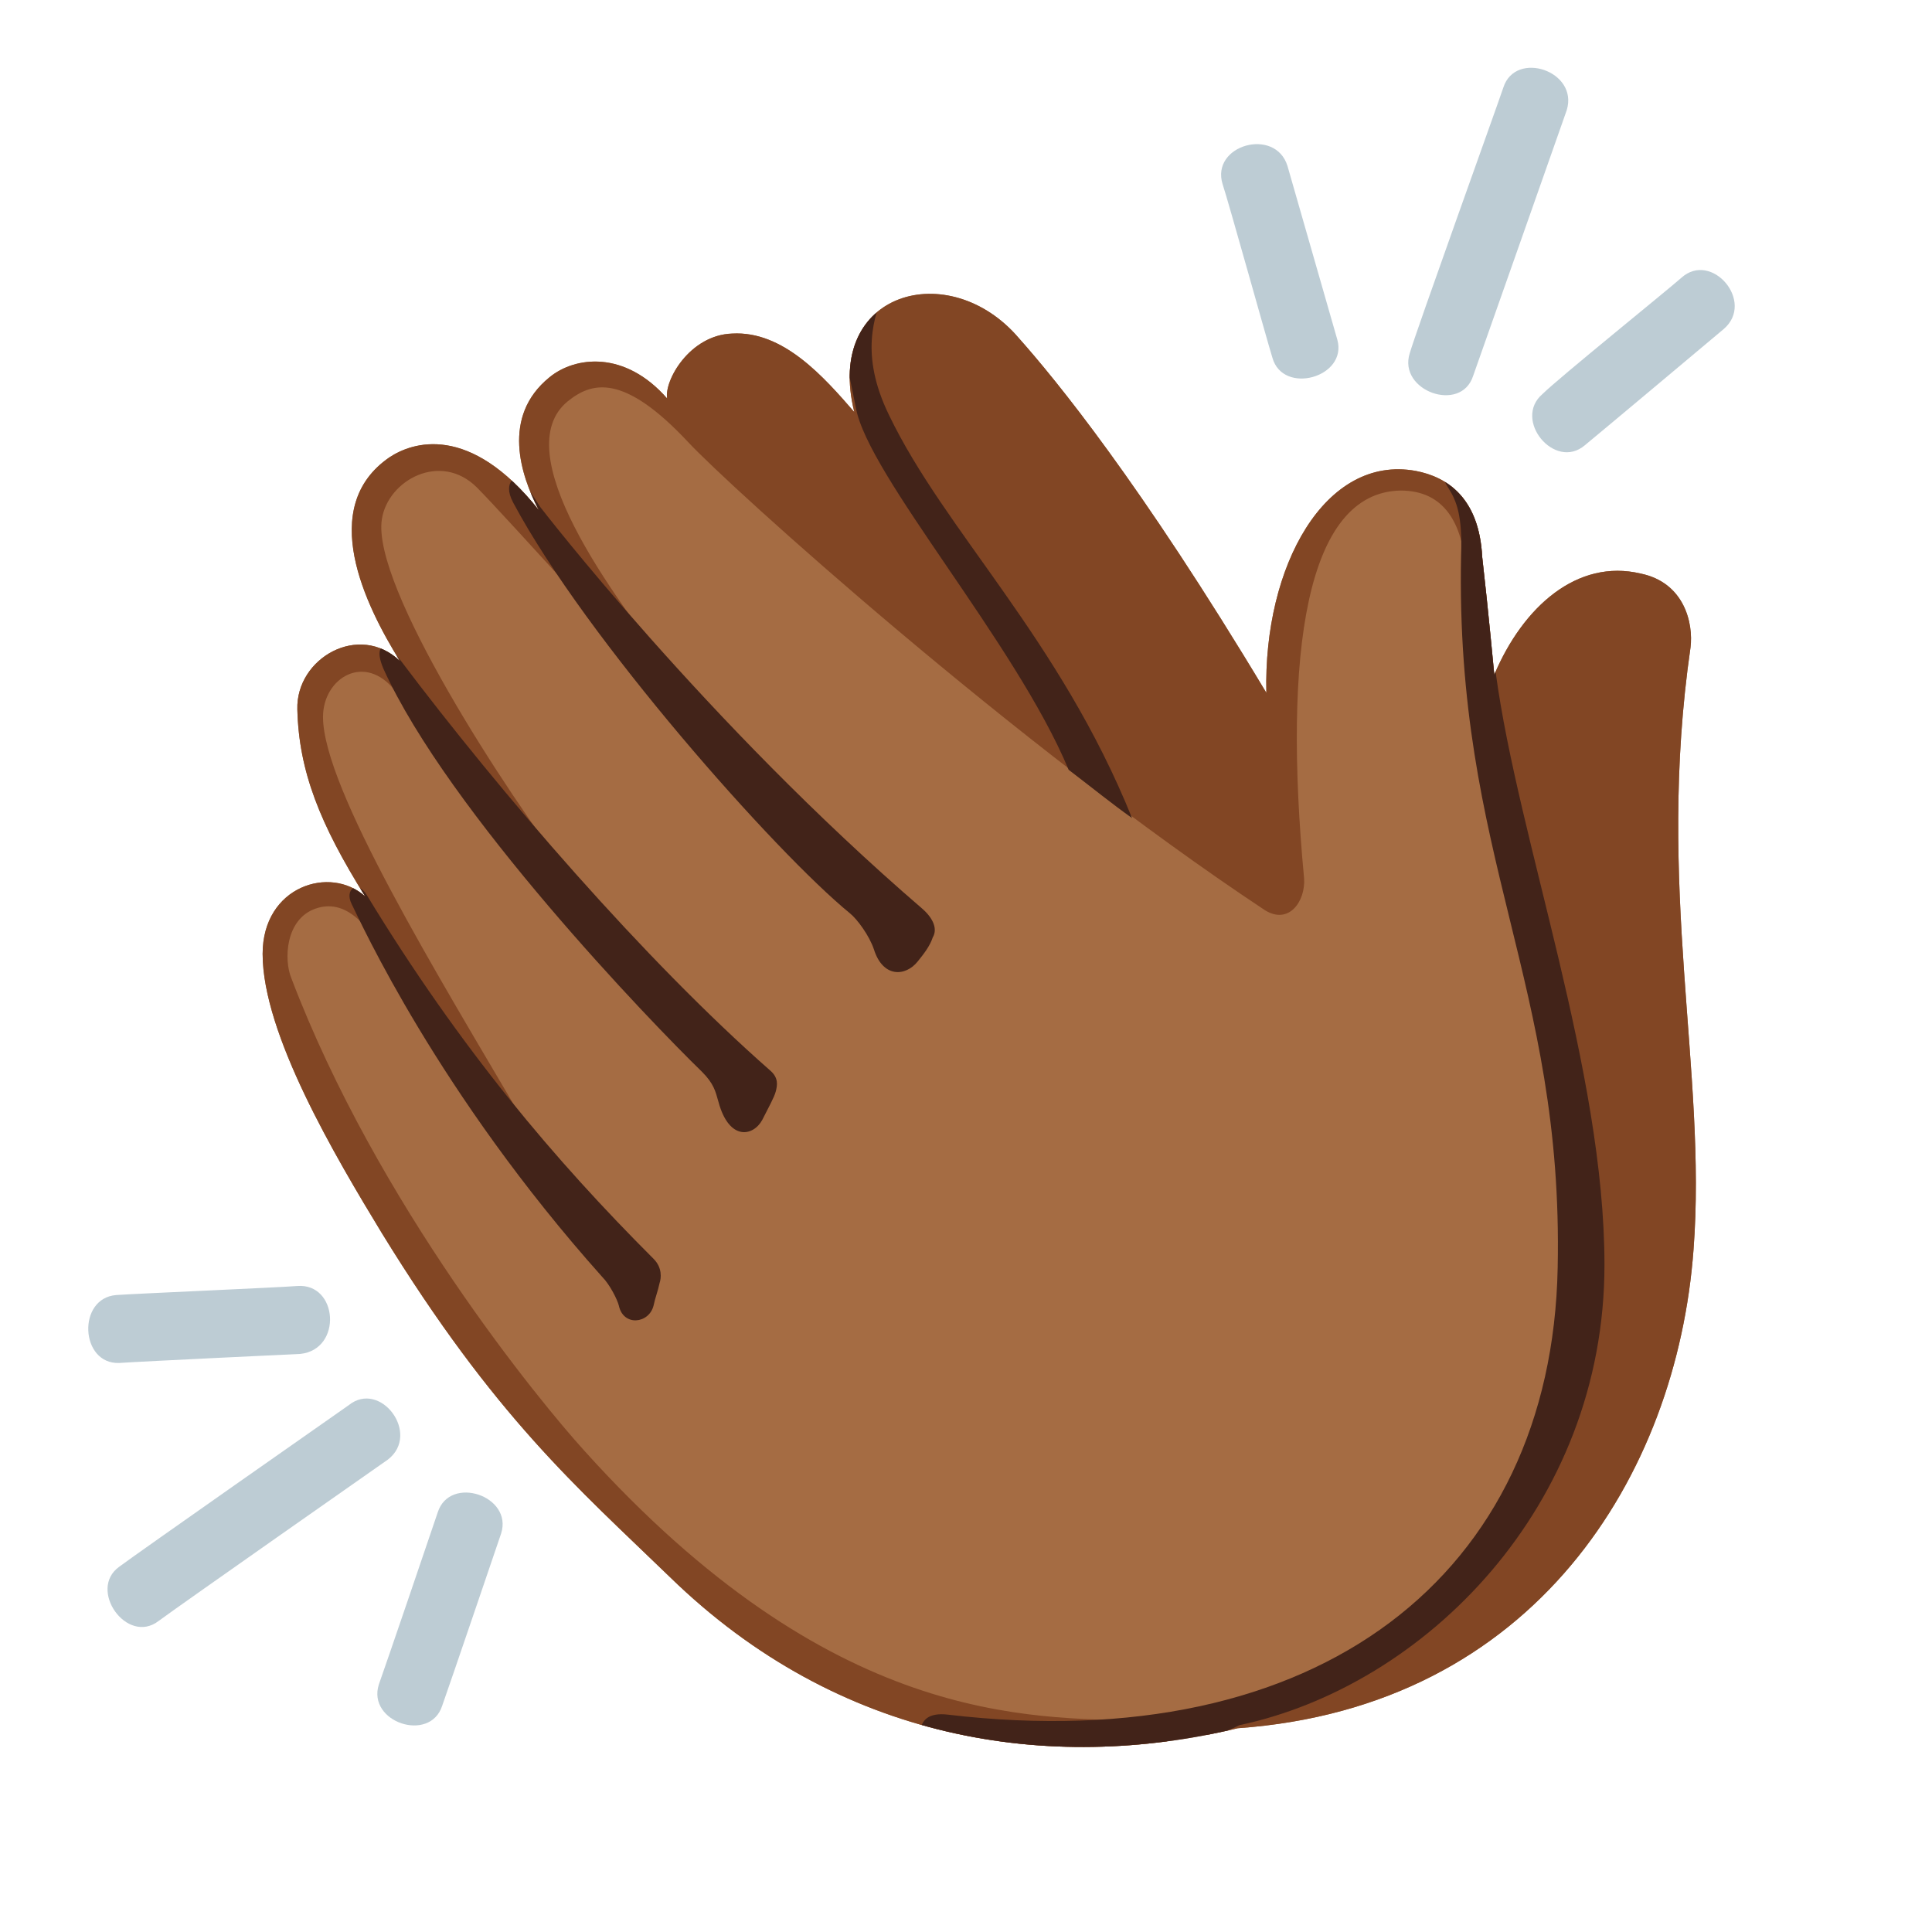
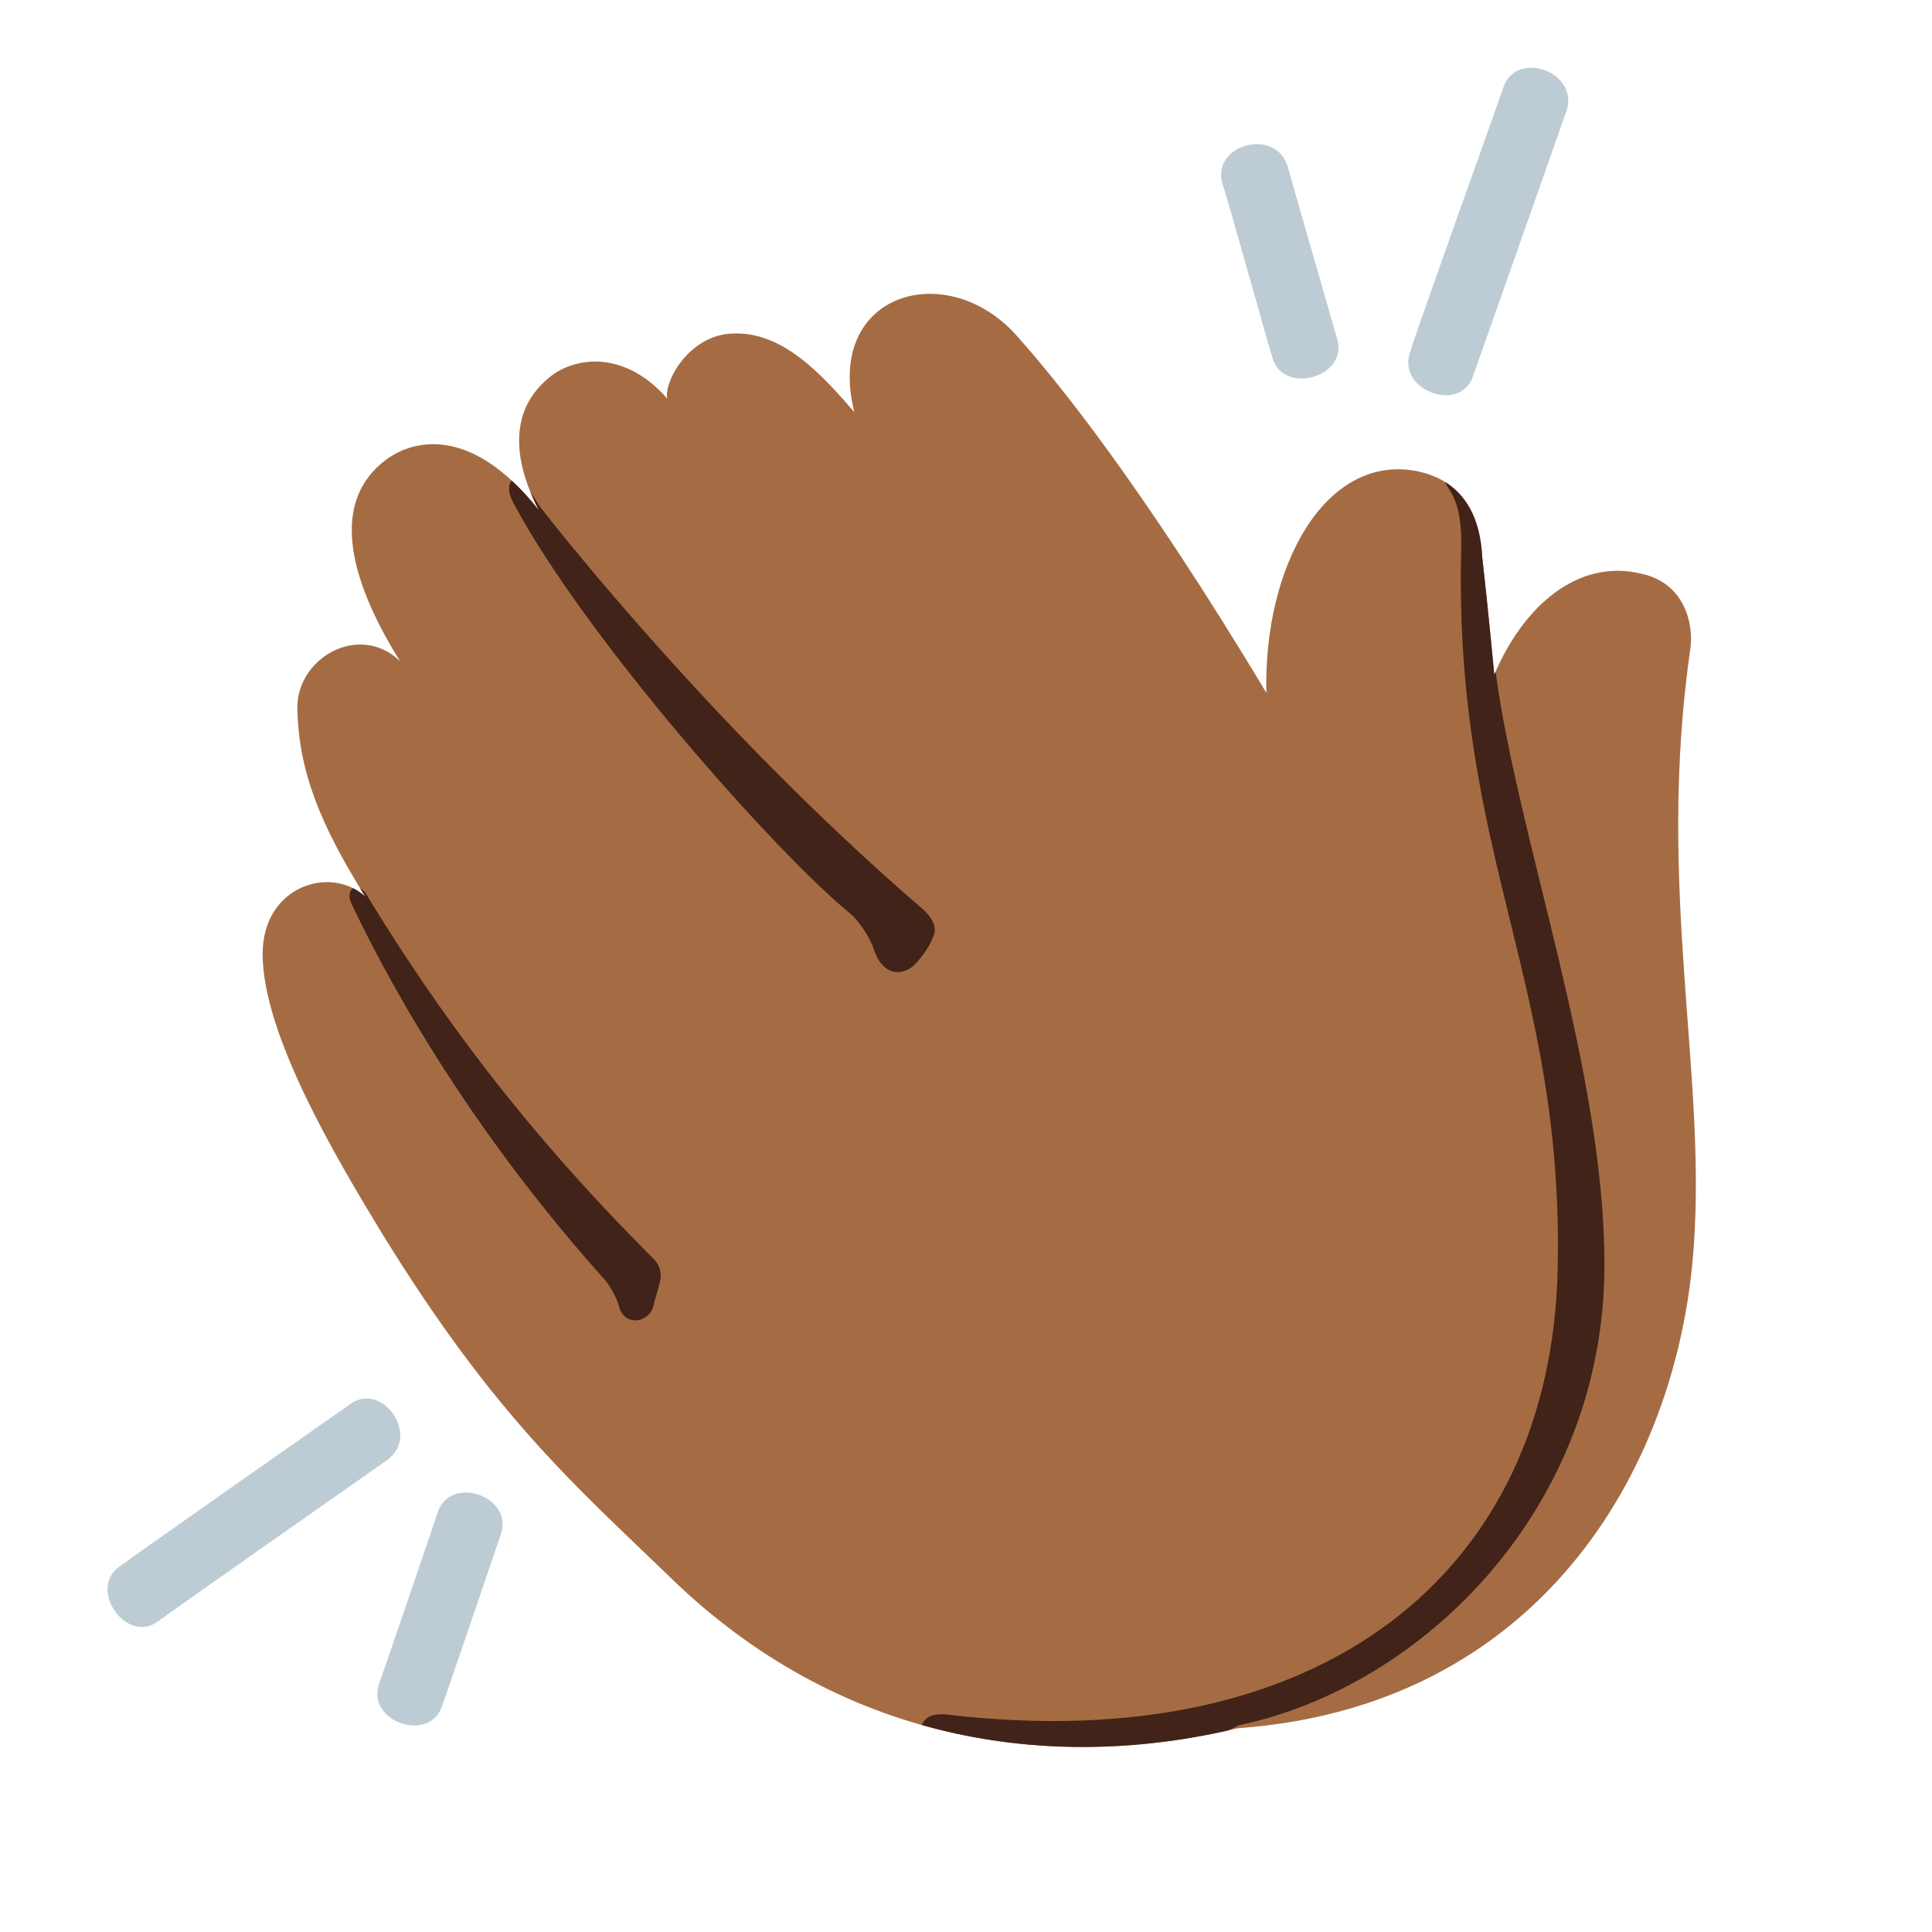
<svg xmlns="http://www.w3.org/2000/svg" xmlns:xlink="http://www.w3.org/1999/xlink" version="1.1" id="Layer_1" x="0px" y="0px" viewBox="0 0 128 128" style="enable-background:new 0 0 128 128;" xml:space="preserve">
  <g>
-     <path style="fill:#BDCCD4;" d="M19.7,85.2c-1.2,0.1-10.6,0.5-12,0.6c-2.6,0.2-2.4,4.6,0.2,4.5c1.4-0.1,12-0.6,12-0.6   C22.7,89.4,22.4,85,19.7,85.2z" />
    <path style="fill:#BDCCD4;" d="M29,100.2c-0.4,1.2-3.4,10-3.9,11.4c-0.8,2.5,3.4,3.9,4.2,1.4c0.5-1.4,3.9-11.4,3.9-11.4   C34,99.1,29.8,97.7,29,100.2z" />
-     <path style="fill:#BDCCD4;" d="M111.4,18.4c-0.9,0.8-8.2,6.7-9.2,7.7c-2,1.7,0.8,5.1,2.8,3.4c1.1-0.9,9.2-7.7,9.2-7.7   C116.3,20,113.4,16.6,111.4,18.4z" />
    <path style="fill:#BDCCD4;" d="M81,12.2c0.4,1.2,2.9,10.2,3.3,11.5c0.7,2.5,5,1.3,4.3-1.2C88.2,21.1,85.3,11,85.3,11   C84.5,8.4,80.2,9.6,81,12.2z" />
    <path style="fill:#BDCCD4;" d="M23.1,93.1c-1,0.7-14,9.8-15.2,10.7c-2.1,1.5,0.5,5.2,2.6,3.6c1.2-0.9,15.2-10.7,15.2-10.7   C27.9,95,25.2,91.4,23.1,93.1z" />
    <path style="fill:#BDCCD4;" d="M99.6,5.8C99.2,7,93.8,22,93.4,23.4c-0.8,2.5,3.4,4,4.2,1.5c0.5-1.4,6.2-17.6,6.2-17.6   C104.6,4.7,100.4,3.3,99.6,5.8z" />
  </g>
  <path style="fill:#A56C43;" d="M99,44.7c1.9-4.5,5.5-7.7,9.7-6.7c2.9,0.6,3.5,3.3,3.3,4.9c-2.3,15.9,1.1,28.1,0.2,39.9  c-1.1,14.9-10.5,30.3-30.2,31.7c-12.5,3-26.4,0.9-37.6-10c-6.2-6-11.6-10.6-19.1-22.8c-3.1-5.1-7.9-13.2-7.9-18.5  c0-4.5,4.5-5.9,6.8-3.8c-3-4.8-4.4-8.3-4.5-12.4c-0.1-3.4,4.1-5.8,6.8-3.2c-2.3-3.7-5.5-10.2-0.7-13.5c1.5-1,5.3-2.3,9.9,3.5  c-1.2-2.3-2.5-6.2,0.7-8.8c1.7-1.4,5-1.8,7.8,1.4c-0.2-1.2,1.5-4.2,4.3-4.3c3.4-0.2,6.1,2.9,8.1,5.2c-2-8,6.3-10.3,10.9-4.9  c2.4,2.7,8,9.5,16.4,23.5c-0.2-8.4,3.9-15.8,9.9-14.7c2.1,0.4,4.2,1.8,4.4,5.7C98.6,40.4,99,44.7,99,44.7z" />
  <g>
    <g>
      <g>
        <defs>
-           <path id="SVGID_1_" d="M99,44.7c1.9-4.5,5.5-7.7,9.7-6.7c2.9,0.6,3.5,3.3,3.3,4.9c-2.3,15.9,1.1,28.1,0.2,39.9      c-1.1,14.9-10.5,30.3-30.2,31.7c-12.5,3-26.4,0.9-37.6-10c-6.2-6-11.6-10.6-19.1-22.8c-3.1-5.1-7.9-13.2-7.9-18.5      c0-4.5,4.5-5.9,6.8-3.8c-3-4.8-4.4-8.3-4.5-12.4c-0.1-3.4,4.1-5.8,6.8-3.2c-2.3-3.7-5.5-10.2-0.7-13.5c1.5-1,5.3-2.3,9.9,3.5      c-1.2-2.3-2.5-6.2,0.7-8.8c1.7-1.4,5-1.8,7.8,1.4c-0.2-1.2,1.5-4.2,4.3-4.3c3.4-0.2,6.1,2.9,8.1,5.2c-2-8,6.3-10.3,10.9-4.9      c2.4,2.7,8,9.5,16.4,23.5c-0.2-8.4,3.9-15.8,9.9-14.7c2.1,0.4,4.2,1.8,4.4,5.7C98.6,40.4,99,44.7,99,44.7z" />
-         </defs>
+           </defs>
        <clipPath id="SVGID_00000178909975881328324240000011576764828390550430_">
          <use xlink:href="#SVGID_1_" style="overflow:visible;" />
        </clipPath>
        <path style="clip-path:url(#SVGID_00000178909975881328324240000011576764828390550430_);fill:#824624;" d="M75.7,114     c-7.6-0.2-20.6,0.3-37-17.9C35.8,92.9,25,79.8,19.3,64.8c-0.5-1.2-0.4-3.9,1.6-4.6c2-0.7,3.4,1.1,4.5,2.8     c0.8,1.2,5.1,8.3,7.6,11.2c1,1.1,1.5,0.3,1.7,0.1C29,64.6,21.4,52.2,21.4,47.5c0-2.6,2.8-4.3,4.8-1.7c1.6,2,8.7,10.9,9.6,12.1     c0.9,1.1,1.6,0.2,1.9,0c-4.1-5.3-13.1-19.1-12.4-23.5c0.4-2.6,3.9-4.5,6.3-2.1c1.8,1.8,11.7,12.8,11.7,12.8s1,1.1,1.8,0.1     c-4.8-6-11.5-15.3-7.5-18.6c1.6-1.3,3.7-1.9,8,2.7c2.8,3,21.6,20,38.2,31c1.6,1,2.7-0.6,2.6-2.1c-1.4-14.9,0.1-25.6,6.4-25.7     c2.9,0,4.1,2.2,4.3,5.2c0.2,2.9,1.1,11,3.2,19.3c2.1,8.4,5.2,20.1,4.3,28.9s-7.2,19.4-13.1,23c-6,3.6-10.1,4.5-10.8,4.7     s-1.7,2.4,0.8,1.9c2.5-0.4,10.2-1.1,10.2-1.1l11.1-5.9l9.5-11.9l4.1-16.9l-1.3-48.4L88,26.6l-25.6-12l-42.1,11l-7.2,40.2l17.3,30     l21.5,19.9c0,0,22.4,1.6,24,1.4C77.4,117,78.2,114.1,75.7,114z" />
      </g>
    </g>
  </g>
  <g>
    <g>
      <g>
        <defs>
          <path id="SVGID_00000062181064328506462250000006869113354311949969_" d="M99,44.7c1.9-4.5,5.5-7.7,9.7-6.7      c2.9,0.6,3.5,3.3,3.3,4.9c-2.3,15.9,1.1,28.1,0.2,39.9c-1.1,14.9-10.5,30.3-30.2,31.7c-12.5,3-26.4,0.9-37.6-10      c-6.2-6-11.6-10.6-19.1-22.8c-3.1-5.1-7.9-13.2-7.9-18.5c0-4.5,4.5-5.9,6.8-3.8c-3-4.8-4.4-8.3-4.5-12.4      c-0.1-3.4,4.1-5.8,6.8-3.2c-2.3-3.7-5.5-10.2-0.7-13.5c1.5-1,5.3-2.3,9.9,3.5c-1.2-2.3-2.5-6.2,0.7-8.8c1.7-1.4,5-1.8,7.8,1.4      c-0.2-1.2,1.5-4.2,4.3-4.3c3.4-0.2,6.1,2.9,8.1,5.2c-2-8,6.3-10.3,10.9-4.9c2.4,2.7,8,9.5,16.4,23.5c-0.2-8.4,3.9-15.8,9.9-14.7      c2.1,0.4,4.2,1.8,4.4,5.7C98.6,40.4,99,44.7,99,44.7z" />
        </defs>
        <clipPath id="SVGID_00000136384554244399202840000003823121348469673353_">
          <use xlink:href="#SVGID_00000062181064328506462250000006869113354311949969_" style="overflow:visible;" />
        </clipPath>
        <g style="clip-path:url(#SVGID_00000136384554244399202840000003823121348469673353_);">
          <path style="fill:#422319;" d="M96,30.2c-0.7,0.4-0.7,1.1,0,2.2c0.5,0.8,0.9,1.8,0.8,4.4c-0.4,20,6.8,28.3,6.4,47.2      c-0.4,20.3-15.8,32.5-40.4,29.6c-2.5-0.3-1.7,2-1.7,2s6.5,1.4,8.9,1.2c8.5-0.5,12.1-2.5,12.1-2.5c12.3-2.6,24.2-14.5,24.2-30.5      c0-12.9-5.7-28.1-7.2-39.2c-0.5-3.7,1.1-7.4,1.4-9.3C100.8,32.2,98.5,28.8,96,30.2z" />
          <path style="fill:#422319;" d="M24.3,59.3c-0.6-1-1.5-0.4-1,0.6c0.6,1.2,5.7,12.5,16.6,24.7c0.5,0.5,1,1.5,1.1,1.9      c0.3,1.4,2,1.2,2.3,0c0.1-0.5,0.3-1,0.4-1.5c0.1-0.3,0.2-1-0.4-1.6C36.8,76.9,30.5,69.5,24.3,59.3z" />
-           <path style="fill:#422319;" d="M26.5,43.7c-0.3-0.4-0.7-0.8-0.8-1.1c-0.5,0.2-0.8,0.5-0.3,1.7c4.3,9.5,17.8,23.5,21.1,26.7      c0.8,0.8,0.9,1.3,1.1,2c0.7,2.6,2.3,2.3,2.9,1.2c0.4-0.8,0.8-1.5,0.9-1.9s0.2-0.9-0.4-1.4C42.7,63.6,33.2,52.6,26.5,43.7z" />
          <path style="fill:#422319;" d="M35.8,33.6c-0.5-0.8-1.4-2.1-1.4-2.1s-1.2,0.3-0.4,1.8c4.8,9,17.4,23.2,22.3,27.2      c0.5,0.4,1.3,1.5,1.6,2.4c0.6,1.9,2.1,1.8,2.9,0.8c0.4-0.5,0.8-1,1-1.6c0.3-0.5,0.1-1.2-0.7-1.9C46.8,47.9,35.8,33.6,35.8,33.6z      " />
-           <path style="fill:#422319;" d="M58.5,19.4c-0.5,1.5-1.6,4,0.4,8.1c3.7,7.7,11.3,14.8,16.1,26.7c-1.4-1-2.5-1.9-4.2-3.2      c-3.5-8.4-13.3-19.5-14.1-24c-0.6-3.1-1.4-6.3-1.4-6.3L58.5,19.4z" />
        </g>
      </g>
    </g>
  </g>
</svg>